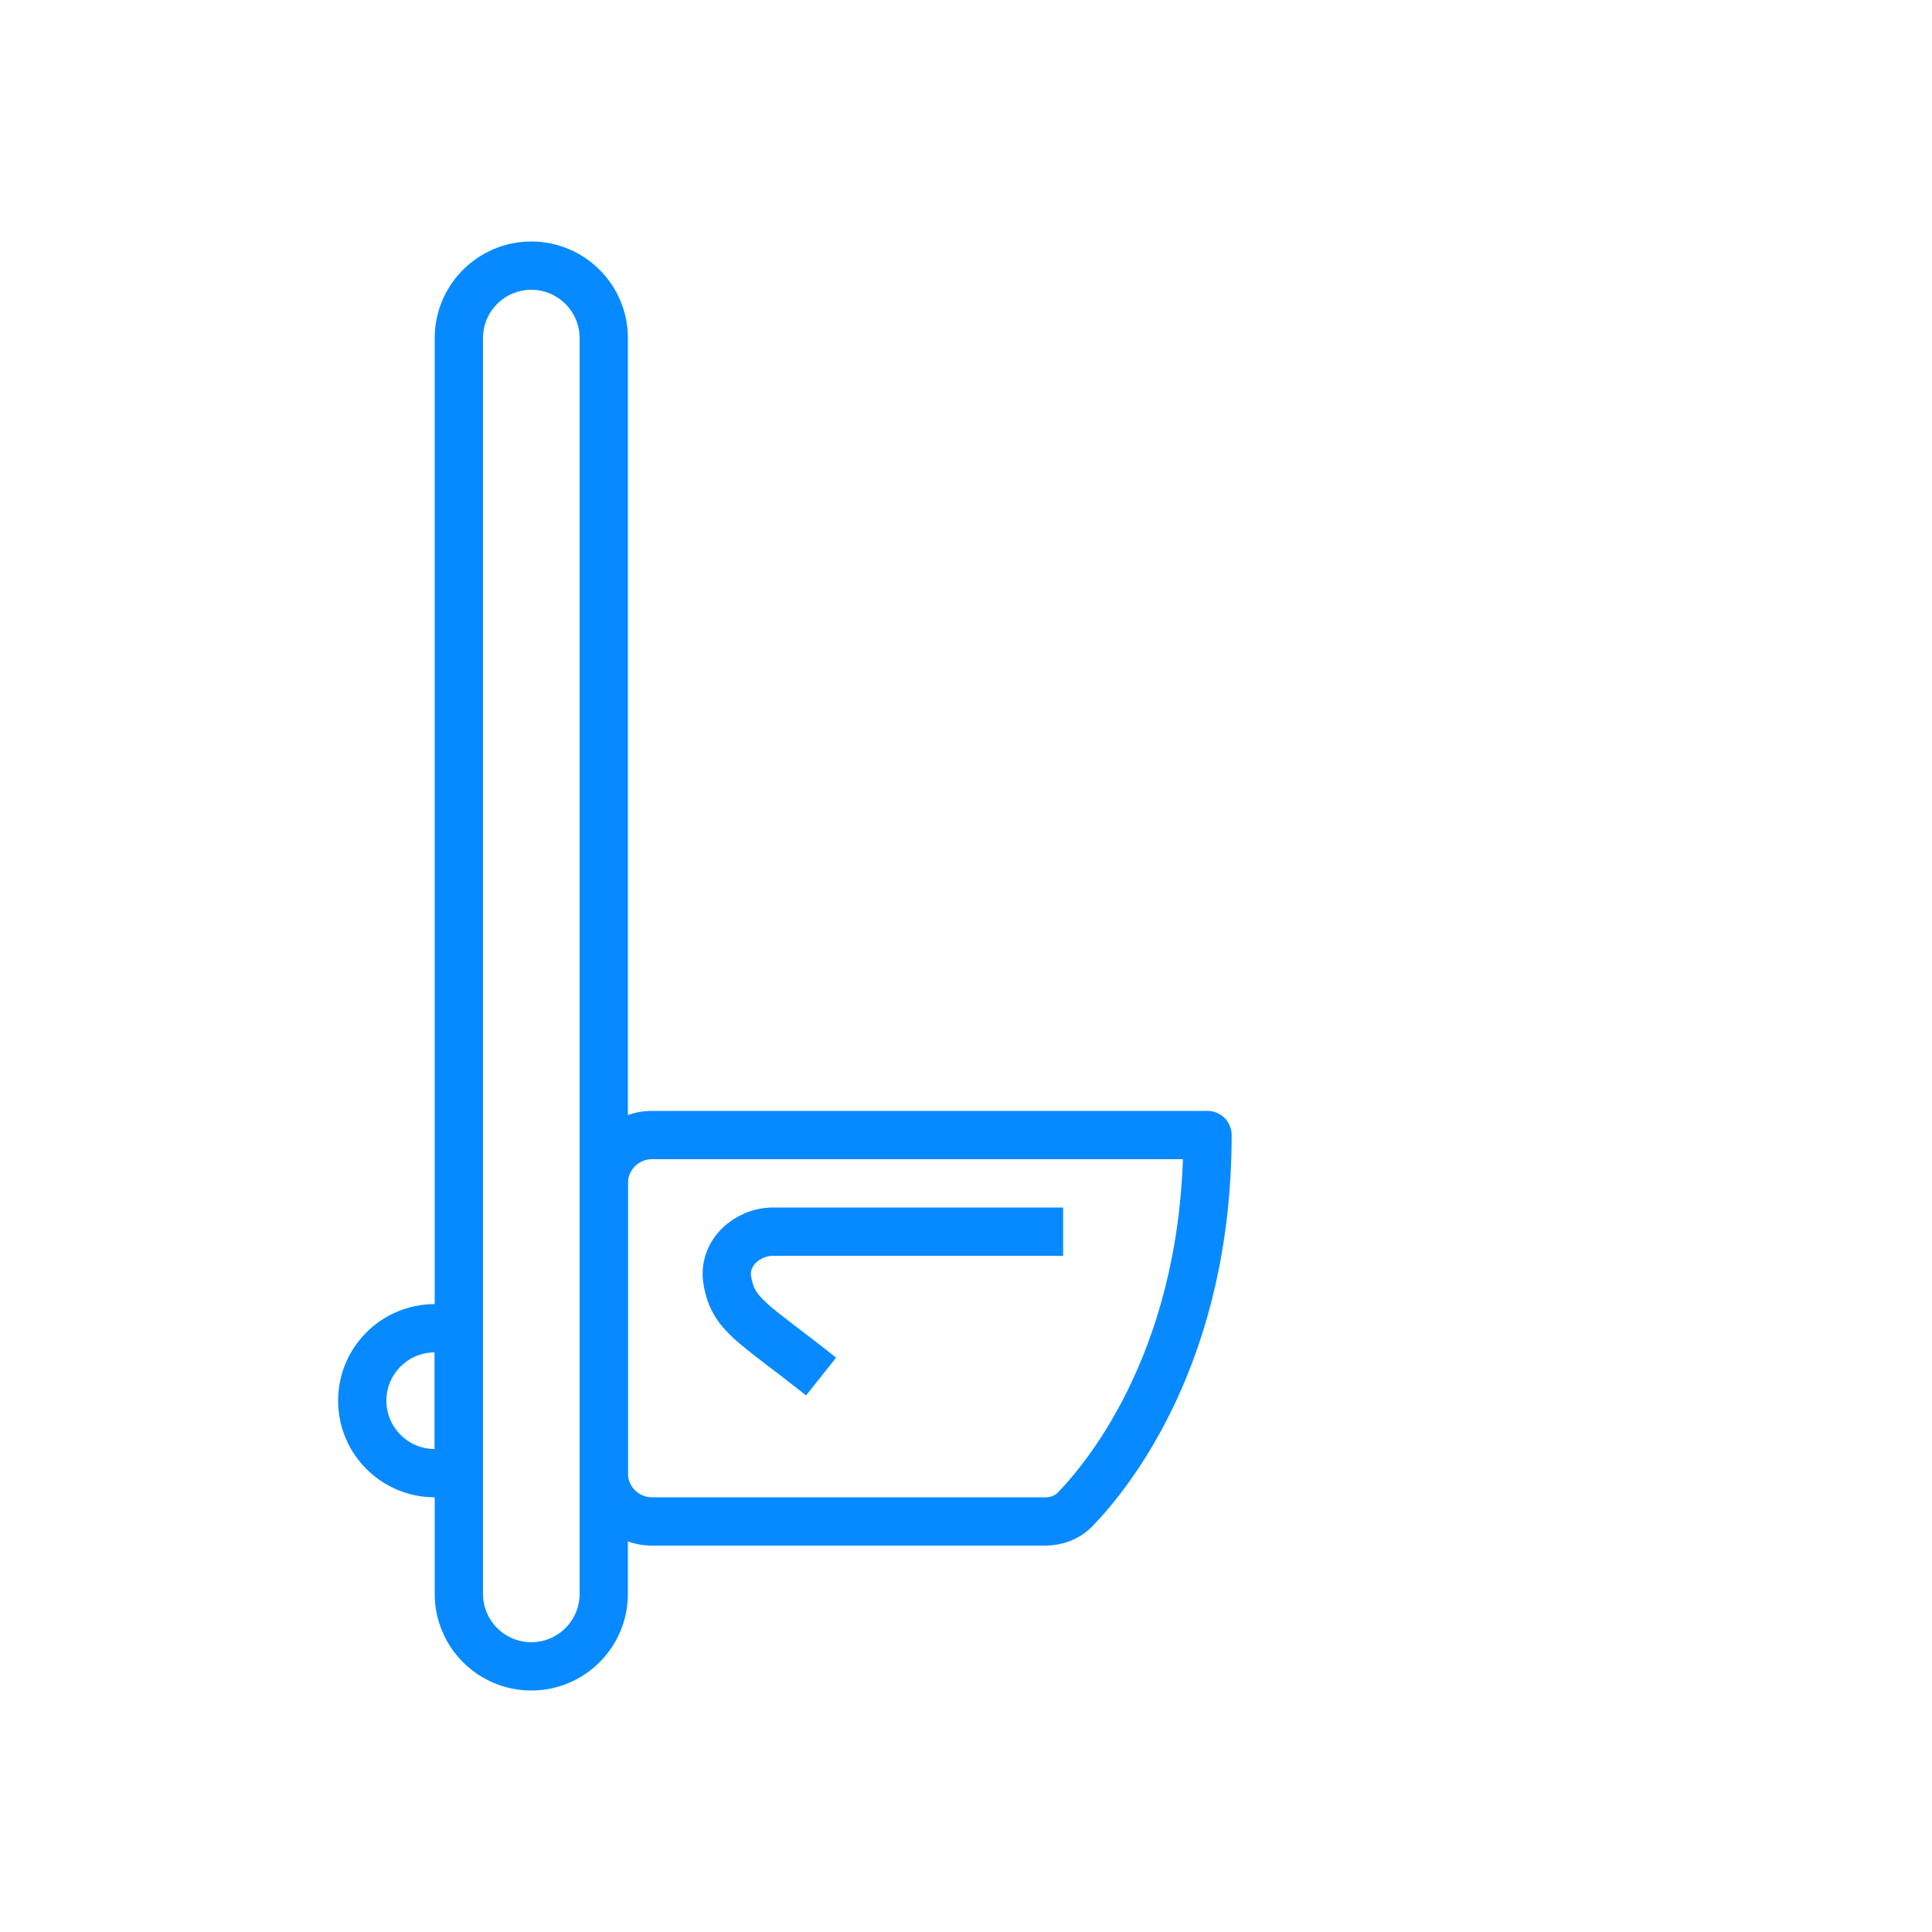
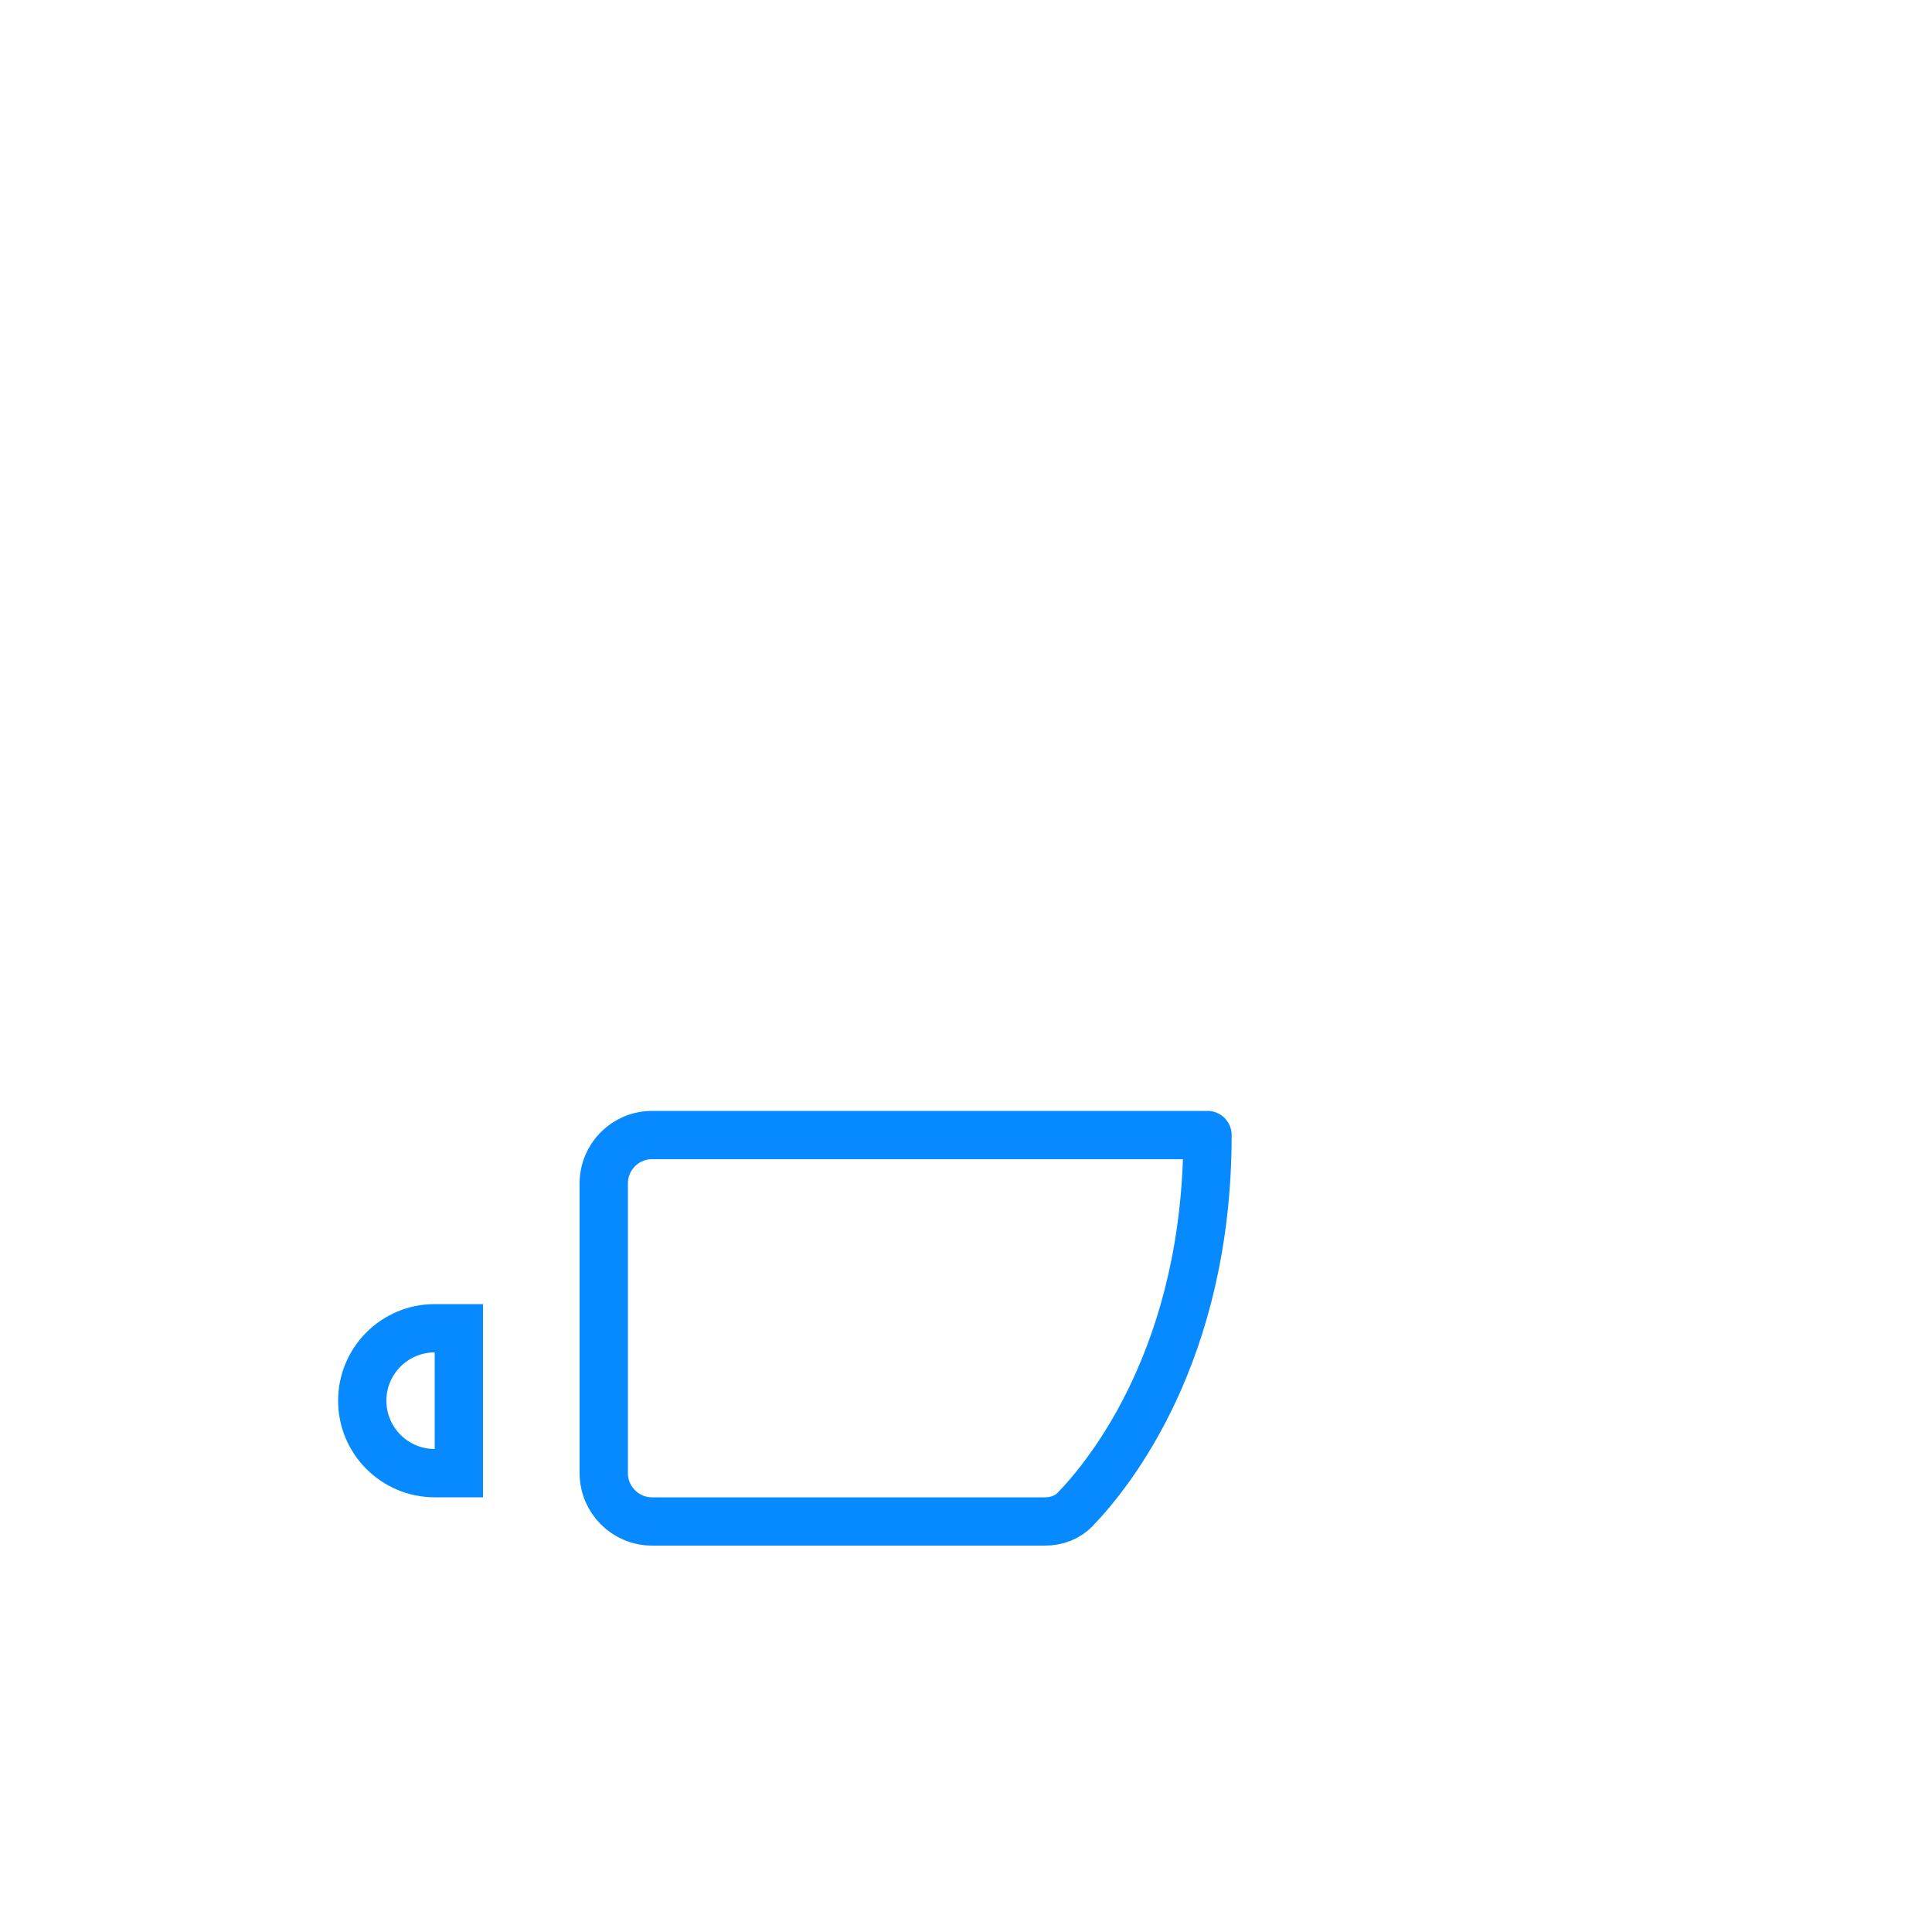
<svg xmlns="http://www.w3.org/2000/svg" width="40" height="40" viewBox="0 0 40 40" fill="none">
-   <path d="M9.5 7C9.5 6.172 10.172 5.5 11 5.5C11.828 5.5 12.5 6.172 12.5 7V8.5V16.5V23.5V31.5V33C12.5 33.828 11.828 34.5 11 34.5C10.172 34.5 9.5 33.828 9.5 33V31.5V23.5V16.5V8.5V7Z" stroke="#078AFF" />
  <path d="M25 23.5C25 28.003 22.989 30.495 22.26 31.25C22.098 31.419 21.872 31.5 21.638 31.5L13.5 31.5C12.948 31.5 12.5 31.052 12.5 30.5V24.5C12.5 23.948 12.948 23.5 13.5 23.5H25Z" stroke="#078AFF" stroke-linejoin="round" />
  <path d="M9 27.5L9.5 27.5L9.5 28L9.5 30L9.5 30.5L9 30.5C8.172 30.5 7.5 29.828 7.5 29C7.5 28.172 8.172 27.5 9 27.5Z" stroke="#078AFF" />
-   <path d="M17 28.5C15.588 27.376 15.175 27.235 15.057 26.498C14.97 25.953 15.459 25.5 16.011 25.5H22.011" stroke="#078AFF" stroke-linejoin="round" />
</svg>